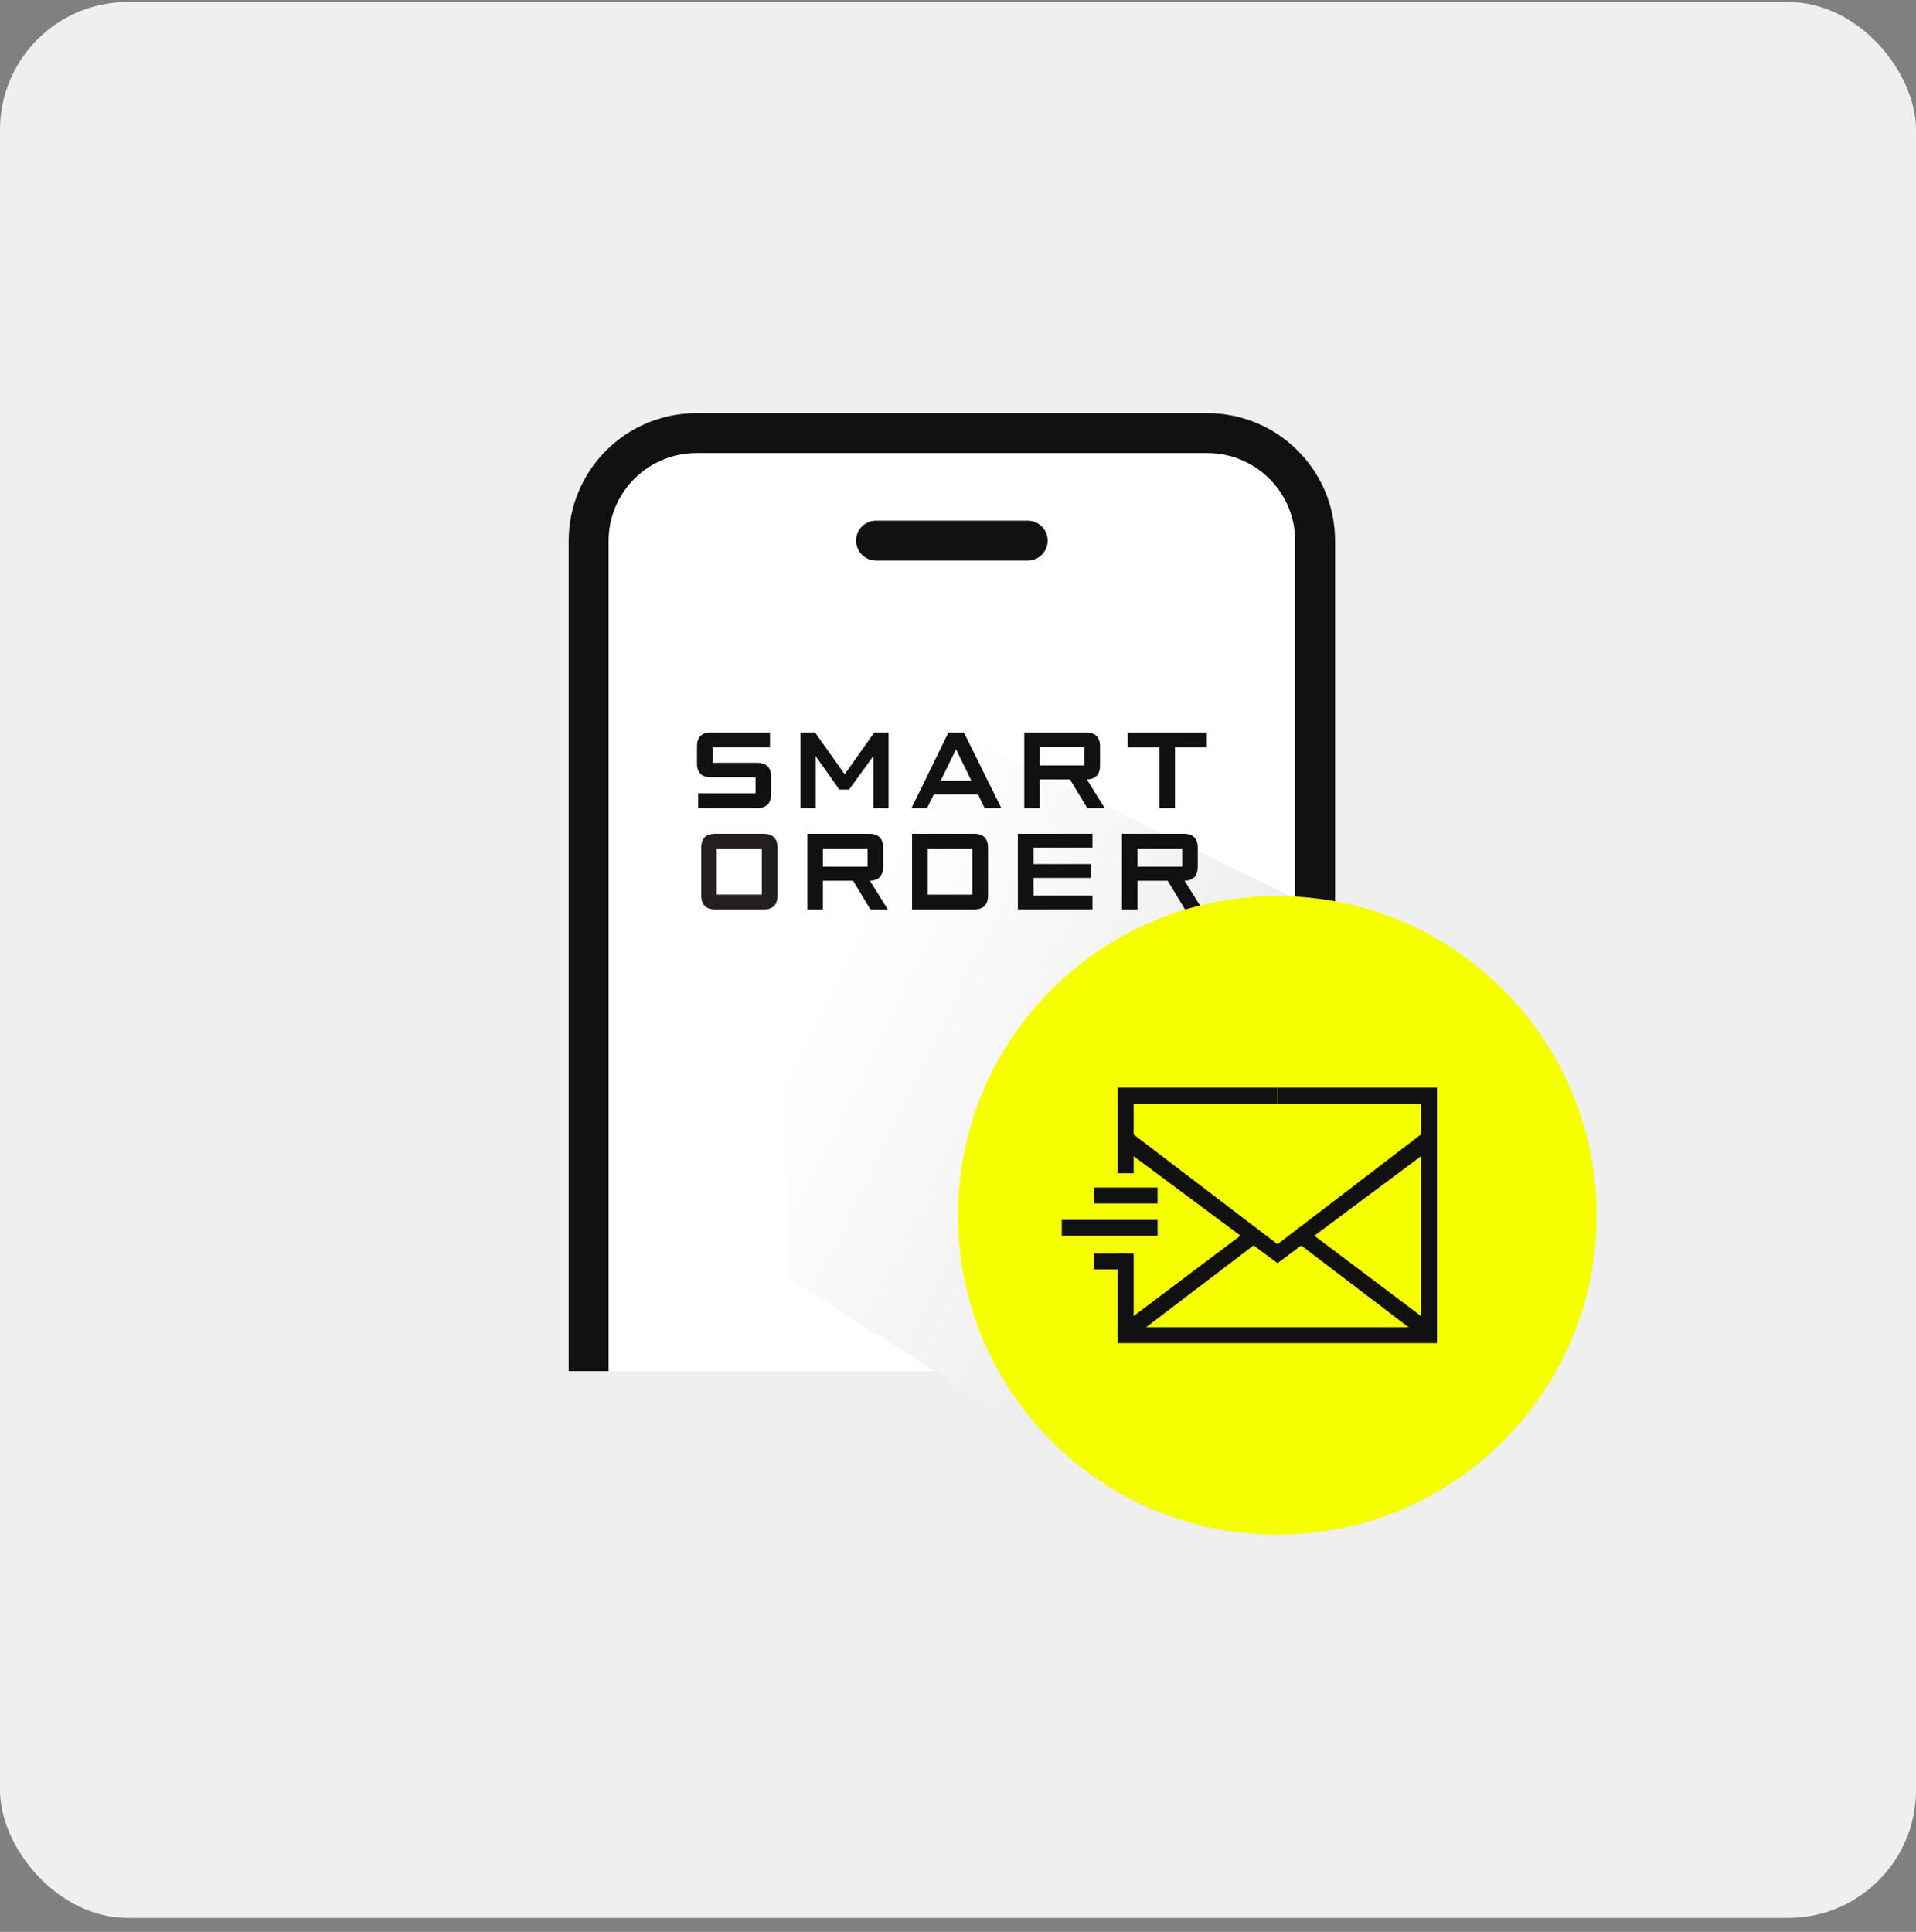
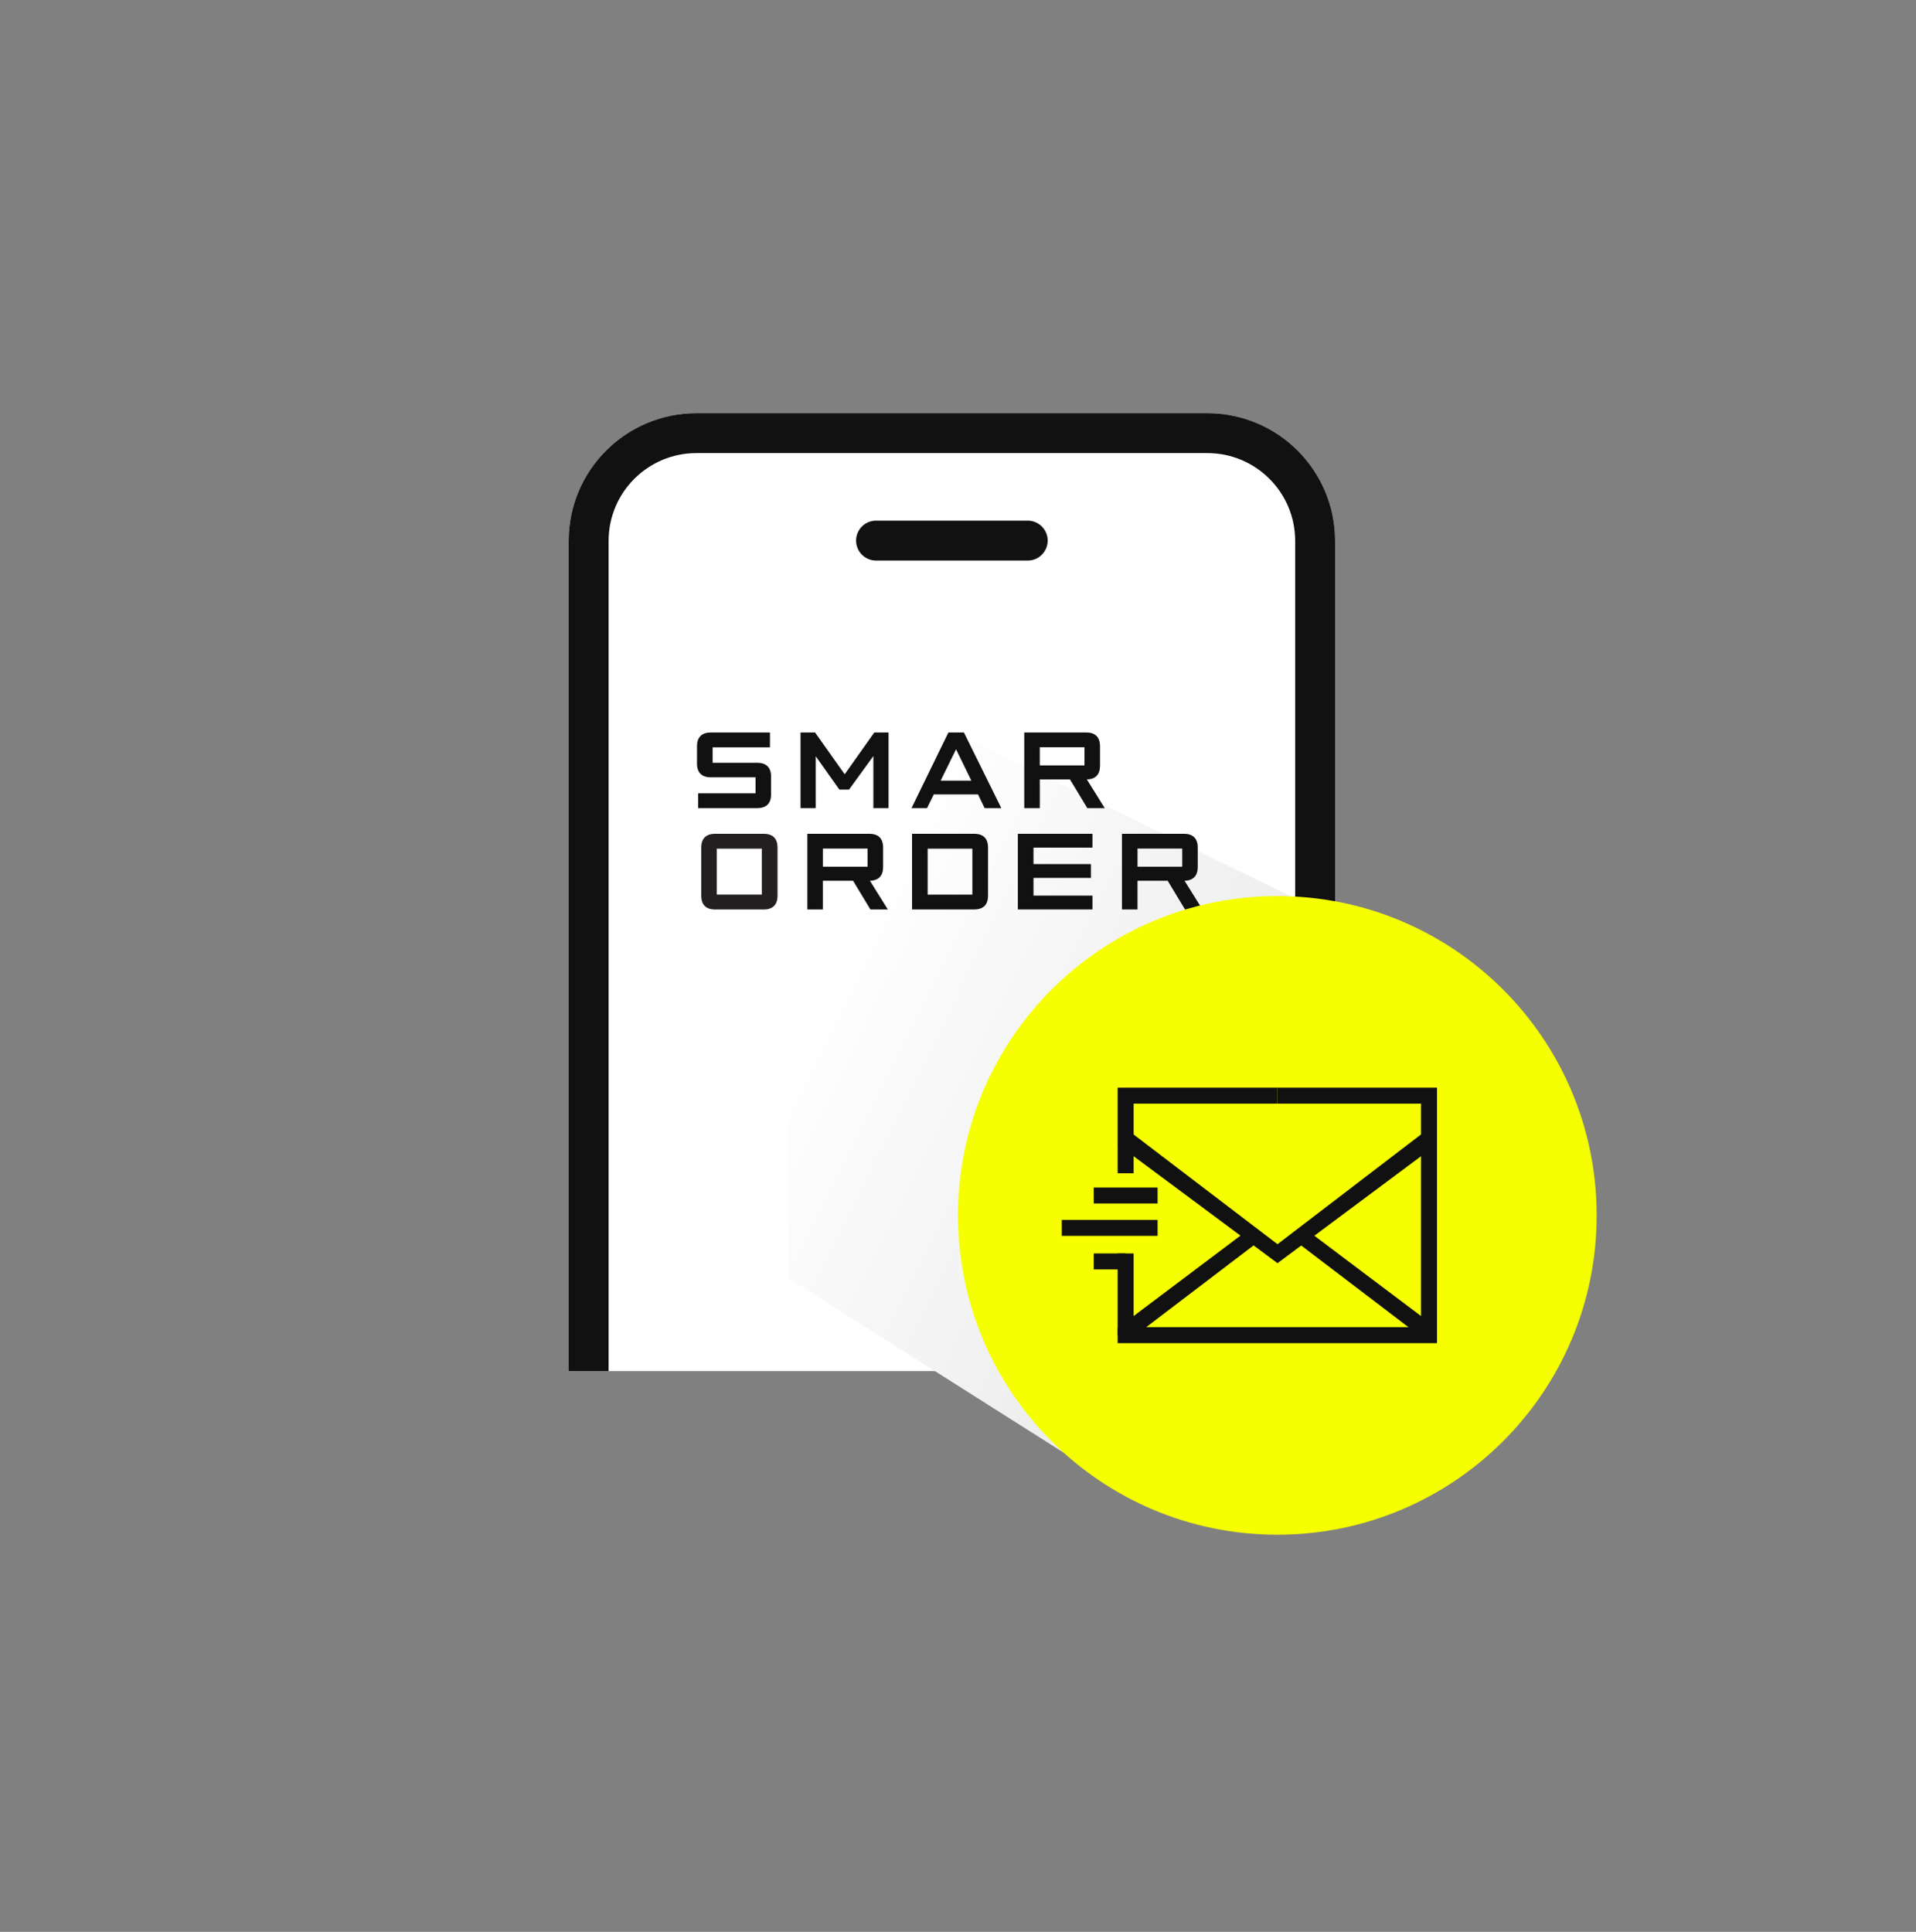
<svg xmlns="http://www.w3.org/2000/svg" width="120" height="121" viewBox="0 0 120 121" fill="none">
  <rect x="0" y="0" width="120" height="121" fill="#808080" stroke="none" />
-   <rect y="0.125" width="120" height="120" rx="8" fill="#EFEFEF" />
  <path d="M35.617 33.879C35.617 29.461 39.199 25.879 43.617 25.879H75.617C80.035 25.879 83.617 29.461 83.617 33.879V85.879H35.617V33.879Z" fill="white" />
  <path fill-rule="evenodd" clip-rule="evenodd" d="M35.617 85.879H38.117V33.879C38.117 30.842 40.58 28.379 43.617 28.379H75.617C78.655 28.379 81.117 30.842 81.117 33.879V85.879H83.617V33.879C83.617 29.461 80.035 25.879 75.617 25.879H43.617C39.199 25.879 35.617 29.461 35.617 33.879V85.879Z" fill="#111111" />
  <path fill-rule="evenodd" clip-rule="evenodd" d="M53.617 33.86C53.617 33.169 54.177 32.61 54.867 32.61H64.367C65.058 32.61 65.617 33.169 65.617 33.86C65.617 34.55 65.058 35.11 64.367 35.11H54.867C54.177 35.11 53.617 34.55 53.617 33.86Z" fill="#111111" />
  <path d="M49.362 80.052L66.565 90.953L80.837 56.138L49.362 40.739V80.052Z" fill="url(#paint0_linear_5519_92525)" />
  <path d="M43.724 50.618V49.688H47.32V48.686H44.514C43.95 48.686 43.654 48.389 43.654 47.826V46.74C43.654 46.175 43.951 45.88 44.514 45.88H48.223V46.81H44.633V47.776H47.432C47.996 47.776 48.292 48.073 48.292 48.636V49.757C48.292 50.321 47.995 50.616 47.432 50.616H43.723L43.724 50.618Z" fill="#111111" />
  <path d="M54.755 45.879H55.651V50.618H54.7V47.354L53.176 49.455H52.57L51.09 47.368V50.618H50.138V45.879H51.048L52.903 48.495L54.757 45.879H54.755Z" fill="#111111" />
  <path d="M61.669 50.618L61.254 49.758H58.482L58.059 50.618H57.086L59.399 45.879H60.372L62.714 50.618H61.671H61.669ZM58.912 48.897H60.837L59.878 46.93L58.912 48.897Z" fill="#111111" />
  <path d="M69.193 50.618H68.1L67.014 48.82H65.123V50.618H64.15V45.879H68.035C68.6 45.879 68.895 46.176 68.895 46.739V47.959C68.895 48.509 68.613 48.806 68.07 48.818L69.19 50.617L69.193 50.618ZM65.123 46.803V47.938H67.922V46.803H65.123Z" fill="#111111" />
-   <path d="M70.63 46.811V45.88H75.58V46.81H73.591V50.618H72.611V46.811H70.629H70.63Z" fill="#111111" />
  <path d="M44.782 56.964C44.218 56.964 43.921 56.667 43.921 56.103V53.085C43.921 52.521 44.218 52.224 44.782 52.224H47.836C48.4 52.224 48.697 52.521 48.697 53.085V56.103C48.697 56.667 48.4 56.964 47.836 56.964H44.782ZM44.894 56.033H47.715V53.156H44.894V56.033Z" fill="#231F20" />
  <path d="M55.608 56.964H54.514L53.428 55.165H51.538V56.964H50.565V52.224H54.45C55.015 52.224 55.31 52.521 55.31 53.084V54.304C55.31 54.854 55.028 55.151 54.484 55.164L55.605 56.962L55.608 56.964ZM51.539 53.149V54.284H54.338V53.149H51.539Z" fill="#111111" />
  <path d="M57.122 56.964V52.224H61.021C61.586 52.224 61.881 52.521 61.881 53.084V56.102C61.881 56.667 61.585 56.962 61.021 56.962H57.122V56.964ZM58.1 56.034H60.9V53.156H58.1V56.034Z" fill="#111111" />
  <path d="M63.748 56.964V52.224H68.423V53.091H64.728V54.12H68.326V54.987H64.728V56.095H68.423V56.962H63.748V56.964Z" fill="#111111" />
  <path d="M75.313 56.964H74.219L73.133 55.165H71.243V56.964H70.269V52.224H74.155C74.72 52.224 75.015 52.521 75.015 53.084V54.304C75.015 54.854 74.733 55.151 74.189 55.164L75.31 56.962L75.313 56.964ZM71.244 53.149V54.284H74.043V53.149H71.244Z" fill="#111111" />
  <path d="M100 76.125C100 87.171 91.046 96.125 80 96.125C68.954 96.125 60 87.171 60 76.125C60 65.079 68.954 56.125 80 56.125C91.046 56.125 100 65.079 100 76.125Z" fill="#F5FF00" />
  <path d="M70 68.125H80V69.125H71V73.485H70V68.125Z" fill="#111111" />
  <path d="M70 78.509V84.125H90V68.125H80V69.125H89V83.125H71V78.509H70Z" fill="#111111" />
  <path d="M70 71.674L80.011 79.118L90 71.674L89.33 70.8L80.011 77.929L70.703 70.832L70 71.674Z" fill="#111111" />
  <path d="M70 83.181L70 83.629L70.996 83.628L70.996 83.629L70.999 83.629L70.999 83.725L79.211 77.473L78.395 76.862L70 83.181Z" fill="#111111" />
  <path d="M90 83.181L90 83.629L89.004 83.628L89.004 83.629L89.001 83.629L89.001 83.725L80.789 77.473L81.606 76.862L90 83.181Z" fill="#111111" />
  <path fill-rule="evenodd" clip-rule="evenodd" d="M68.5 74.379H72.5V75.379H68.5V74.379ZM66.5 76.406H72.5V77.406H66.5V76.406ZM70.5 78.508H68.5V79.508H70.5V78.508Z" fill="#111111" />
  <defs>
    <linearGradient id="paint0_linear_5519_92525" x1="80.837" y1="81.51" x2="49.362" y2="65.846" gradientUnits="userSpaceOnUse">
      <stop stop-color="#E6E6E6" />
      <stop offset="1" stop-color="white" />
    </linearGradient>
  </defs>
</svg>